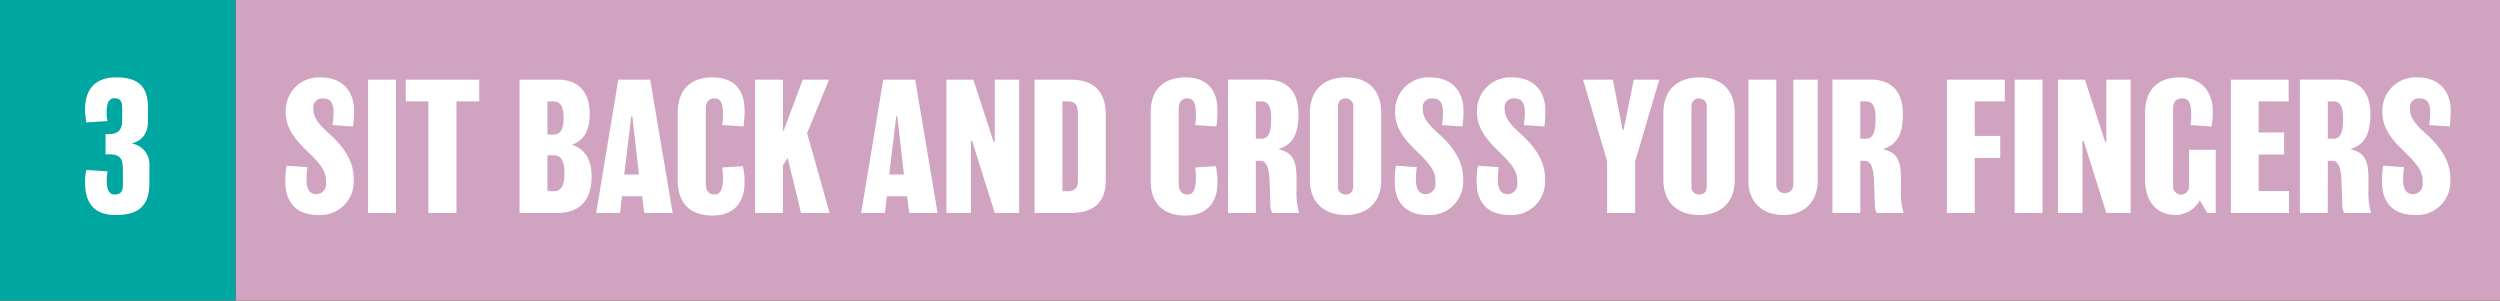
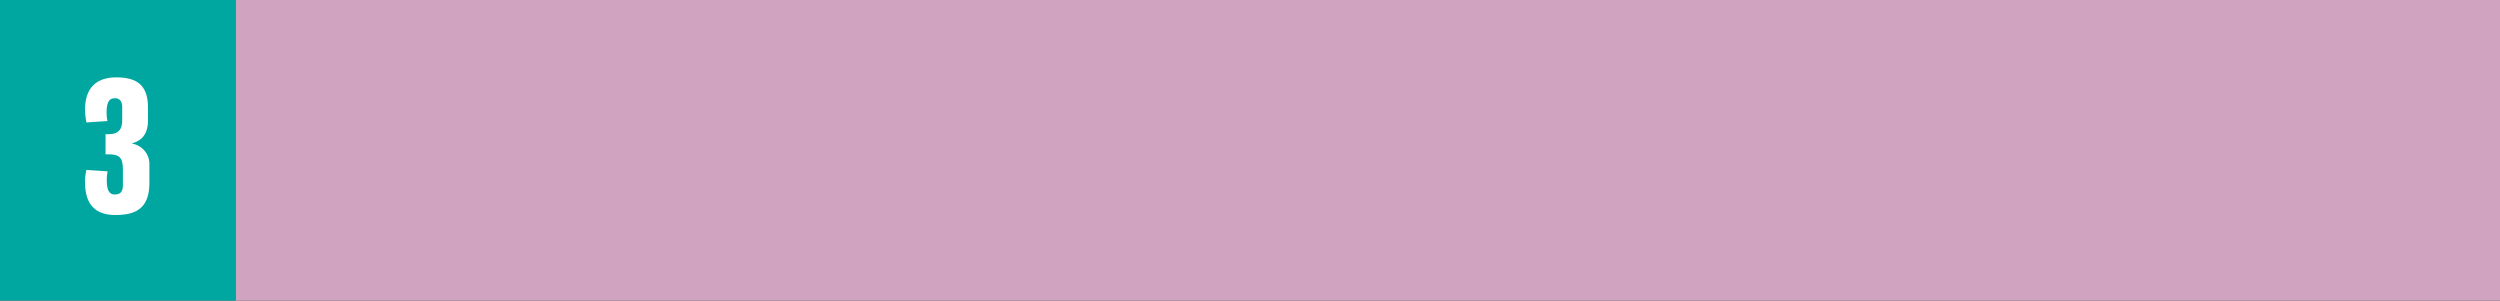
<svg xmlns="http://www.w3.org/2000/svg" width="499" height="60" viewBox="0 0 499 60">
  <rect x="0" y="0" width="499" height="60" fill="#333333" stroke="none" />
  <g id="Group_230370" data-name="Group 230370" transform="translate(-6794 -2322)">
    <rect id="Rectangle_3724" data-name="Rectangle 3724" width="452" height="60" transform="translate(6841 2322)" fill="#d0a3c0" />
    <rect id="Rectangle_3725" data-name="Rectangle 3725" width="47" height="60" transform="translate(6794 2322)" fill="#00a7a0" />
-     <path id="Path_115032" data-name="Path 115032" d="M23.6,21.07c0-3.43-2.03-6.335-4.935-8.925-2.345-2.1-3.115-3.36-3.115-4.83V7.14a1.747,1.747,0,0,1,1.89-1.995c1.225,0,2.135.525,2.135,2.8a15.805,15.805,0,0,1-.21,2.52l4.1.28a23.181,23.181,0,0,0,.21-3.185c0-3.64-2.135-6.615-6.685-6.615a6.632,6.632,0,0,0-6.965,6.65V7.84c0,2.975,1.54,5.215,4.34,7.875,2.8,2.7,3.71,4.025,3.71,5.95v.385a1.966,1.966,0,0,1-1.855,2.2c-1.19,0-2.03-.63-2.03-2.835a14.331,14.331,0,0,1,.175-2.555l-4.165-.28a17.052,17.052,0,0,0-.245,3.22c0,4.27,2.345,6.615,6.615,6.615a6.651,6.651,0,0,0,7.035-6.9ZM32.03,1.4H26.465V28H32.03Zm16.625,0H33.99V5.74h4.515V28h5.6V5.74h4.55ZM71.09,20.72c0-3.29-1.33-5.46-3.85-6.3v-.07c2.415-.84,3.465-2.975,3.465-6.125,0-4.515-2.38-6.825-6.37-6.825h-7.63V28h7.6C68.885,28,71.09,25.27,71.09,20.72ZM65.49,9.065c0,2.345-.7,3.29-1.96,3.29H62.27V5.74h1.26C64.65,5.74,65.49,6.475,65.49,9.065Zm.175,10.955c0,2.45-.665,3.64-2.065,3.64H62.27V16.485H63.6C64.9,16.485,65.665,17.6,65.665,20.02ZM82.78,1.4H76.41L72,28h4.76l.385-3.325H81.17L81.59,28h5.67ZM77.6,20.335,79,8.715h.21l1.33,11.62Zm24.01,1.575a12.9,12.9,0,0,0-.35-3.255l-4.13.28a10.636,10.636,0,0,1,.175,2.1c0,2.59-.7,3.29-1.715,3.29-1.05,0-1.715-.805-1.715-2.03V7.1c0-1.19.665-1.96,1.68-1.96,1.26,0,1.75.84,1.75,3.29a10.339,10.339,0,0,1-.14,2.03l4.235.28a21.43,21.43,0,0,0,.21-3.255c0-4.69-2.73-6.545-6.4-6.545-3.745,0-6.93,1.89-6.93,7.07V21.56c0,5.075,3.115,6.965,6.895,6.965C98.81,28.525,101.61,26.635,101.61,21.91ZM114.1,12.075,118.48,1.4h-5.25l-3.815,10.185h-.14V1.4H103.71V28h5.565V18.515l.945-1.505L112.88,28h5.705ZM135.665,1.4h-6.37L124.885,28h4.76l.385-3.325h4.025l.42,3.325h5.67Zm-5.18,18.935,1.4-11.62h.21l1.33,11.62ZM156.42,1.4h-4.865V13.79h-.245L147.285,1.4h-5.39V28h4.9V13.65h.245L151.555,28h4.865Zm17.29,7.035c0-4.69-2.415-7.035-7.035-7.035H159.5V28h7.315c4.34,0,6.9-2.03,6.9-6.44ZM168.145,21.7c0,1.4-.7,1.96-2.065,1.96h-1.015V5.74h1.015c1.575,0,2.065.665,2.065,2.555Zm27.86.21a12.9,12.9,0,0,0-.35-3.255l-4.13.28a10.636,10.636,0,0,1,.175,2.1c0,2.59-.7,3.29-1.715,3.29-1.05,0-1.715-.805-1.715-2.03V7.1c0-1.19.665-1.96,1.68-1.96,1.26,0,1.75.84,1.75,3.29a10.339,10.339,0,0,1-.14,2.03l4.235.28A21.43,21.43,0,0,0,196,7.49c0-4.69-2.73-6.545-6.4-6.545-3.745,0-6.93,1.89-6.93,7.07V21.56c0,5.075,3.115,6.965,6.9,6.965C193.205,28.525,196,26.635,196,21.91ZM212.315,28a14.211,14.211,0,0,1-.525-4.725v-2c0-3.465-.6-5.32-3.5-5.95v-.105c2.975-.98,3.885-3.29,3.885-7.035,0-4.375-2.31-6.79-6.3-6.79H198.1V28h5.565V17.6h.735c1.295,0,1.855,1.015,2,3.955.07,1.61.1,2.59.175,4.97A2.862,2.862,0,0,0,206.96,28Zm-5.6-18.865c0,2.975-.56,4.06-1.995,4.06h-1.05V5.74h1.12C205.945,5.74,206.715,6.44,206.715,9.135Zm21.98-1.015c0-5.285-3.29-7.175-7.07-7.175S214.45,2.9,214.45,8.12V21.385c0,5,3.36,7.035,7.175,7.035,3.745,0,7.07-2.03,7.07-7.035Zm-5.6,14.525c0,1.12-.525,1.68-1.47,1.68a1.513,1.513,0,0,1-1.575-1.715V6.86c0-1.12.6-1.715,1.54-1.715A1.516,1.516,0,0,1,223.1,6.86ZM245.04,21.07c0-3.43-2.03-6.335-4.935-8.925-2.345-2.1-3.115-3.36-3.115-4.83V7.14a1.747,1.747,0,0,1,1.89-1.995c1.225,0,2.135.525,2.135,2.8a15.806,15.806,0,0,1-.21,2.52l4.1.28a23.181,23.181,0,0,0,.21-3.185c0-3.64-2.135-6.615-6.685-6.615a6.632,6.632,0,0,0-6.965,6.65V7.84c0,2.975,1.54,5.215,4.34,7.875,2.8,2.7,3.71,4.025,3.71,5.95v.385a1.966,1.966,0,0,1-1.855,2.2c-1.19,0-2.03-.63-2.03-2.835a14.332,14.332,0,0,1,.175-2.555l-4.165-.28a17.052,17.052,0,0,0-.245,3.22c0,4.27,2.345,6.615,6.615,6.615a6.651,6.651,0,0,0,7.035-6.9Zm16.345,0c0-3.43-2.03-6.335-4.935-8.925-2.345-2.1-3.115-3.36-3.115-4.83V7.14a1.747,1.747,0,0,1,1.89-1.995c1.225,0,2.135.525,2.135,2.8a15.8,15.8,0,0,1-.21,2.52l4.1.28a23.179,23.179,0,0,0,.21-3.185c0-3.64-2.135-6.615-6.685-6.615a6.632,6.632,0,0,0-6.965,6.65V7.84c0,2.975,1.54,5.215,4.34,7.875,2.8,2.7,3.71,4.025,3.71,5.95v.385a1.966,1.966,0,0,1-1.855,2.2c-1.19,0-2.03-.63-2.03-2.835a14.332,14.332,0,0,1,.175-2.555l-4.165-.28a17.052,17.052,0,0,0-.245,3.22c0,4.27,2.345,6.615,6.615,6.615a6.651,6.651,0,0,0,7.035-6.9ZM279.1,1.4l-2.03,10.01h-.21L274.93,1.4h-5.95l4.8,16.275V28h5.6V17.71L284.2,1.4Zm20.16,6.72c0-5.285-3.29-7.175-7.07-7.175S285.01,2.9,285.01,8.12V21.385c0,5,3.36,7.035,7.175,7.035,3.745,0,7.07-2.03,7.07-7.035Zm-5.6,14.525c0,1.12-.525,1.68-1.47,1.68a1.513,1.513,0,0,1-1.575-1.715V6.86c0-1.12.6-1.715,1.54-1.715a1.516,1.516,0,0,1,1.505,1.715ZM315.81,1.4h-4.865V22.26a1.7,1.7,0,1,1-3.395.035V1.4h-5.565V21.63c0,4.235,2.8,6.79,7,6.79,4.06,0,6.825-2.59,6.825-6.825ZM332.96,28a14.211,14.211,0,0,1-.525-4.725v-2c0-3.465-.6-5.32-3.5-5.95v-.105c2.975-.98,3.885-3.29,3.885-7.035,0-4.375-2.31-6.79-6.3-6.79h-7.77V28h5.565V17.6h.735c1.3,0,1.855,1.015,1.995,3.955.07,1.61.105,2.59.175,4.97a2.862,2.862,0,0,0,.385,1.47Zm-5.6-18.865c0,2.975-.56,4.06-1.995,4.06h-1.05V5.74h1.12C326.59,5.74,327.36,6.44,327.36,9.135ZM353.155,1.4h-11.55V28h5.565V17.045h5.075v-4.41H347.17V5.74h5.985Zm7.525,0h-5.565V28h5.565Zm17.605,0H373.42V13.79h-.245L369.15,1.4h-5.39V28h4.9V13.65h.245L373.42,28h4.865Zm16.975,14h-5.32v7.1a1.671,1.671,0,0,1-1.575,1.855,1.637,1.637,0,0,1-1.61-1.855V7.175c0-1.26.525-2.03,1.785-2.03,1.4,0,1.82.91,1.82,3.43a10.218,10.218,0,0,1-.175,1.89l4.235.28a15.871,15.871,0,0,0,.245-2.94c0-4.725-2.94-6.86-6.615-6.86-3.955,0-6.9,2.065-6.9,7.21V21.28c0,4.55,2.345,7.14,6.265,7.14a5.63,5.63,0,0,0,4.62-2.87h.07L393.58,28h1.68Zm14.63,8.225h-6.055v-7.28h5.075v-4.41h-5.075V5.74h5.985V1.4H398.27V28h11.62ZM426.27,28a14.211,14.211,0,0,1-.525-4.725v-2c0-3.465-.6-5.32-3.5-5.95v-.105c2.975-.98,3.885-3.29,3.885-7.035,0-4.375-2.31-6.79-6.3-6.79h-7.77V28h5.565V17.6h.735c1.3,0,1.855,1.015,1.995,3.955.07,1.61.105,2.59.175,4.97a2.862,2.862,0,0,0,.385,1.47Zm-5.6-18.865c0,2.975-.56,4.06-1.995,4.06h-1.05V5.74h1.12C419.9,5.74,420.67,6.44,420.67,9.135ZM442.09,21.07c0-3.43-2.03-6.335-4.935-8.925-2.345-2.1-3.115-3.36-3.115-4.83V7.14a1.747,1.747,0,0,1,1.89-1.995c1.225,0,2.135.525,2.135,2.8a15.8,15.8,0,0,1-.21,2.52l4.1.28a23.179,23.179,0,0,0,.21-3.185c0-3.64-2.135-6.615-6.685-6.615a6.632,6.632,0,0,0-6.965,6.65V7.84c0,2.975,1.54,5.215,4.34,7.875,2.8,2.7,3.71,4.025,3.71,5.95v.385a1.966,1.966,0,0,1-1.855,2.2c-1.19,0-2.03-.63-2.03-2.835a14.333,14.333,0,0,1,.175-2.555l-4.165-.28a17.053,17.053,0,0,0-.245,3.22c0,4.27,2.345,6.615,6.615,6.615a6.651,6.651,0,0,0,7.035-6.9Z" transform="translate(6841 2336.5)" fill="#fff" />
    <path id="Path_115033" data-name="Path 115033" d="M29.818,18.34a4.13,4.13,0,0,0-3.43-4.165V14.1c2.24-.63,3.15-2.2,3.15-4.585V7c0-4.305-1.995-6.055-6.335-6.055-3.78,0-6.23,1.925-6.23,6.475a13.871,13.871,0,0,0,.28,2.52l4.2-.28a6.846,6.846,0,0,1-.175-1.61c0-2.38.63-2.94,1.68-2.94.945,0,1.435.63,1.435,1.785V9.45c0,2.03-.84,2.835-2.8,2.835h-.525V16.31h.665c2.38,0,2.8.91,2.8,3.255v2.9c0,1.26-.49,1.855-1.645,1.855-1.05,0-1.575-.805-1.575-2.87a8.7,8.7,0,0,1,.175-1.75l-4.235-.28a9.673,9.673,0,0,0-.28,2.415c0,4.235,1.82,6.58,6.09,6.58,4.34,0,6.755-1.575,6.755-6.44Z" transform="translate(6794 2336.5)" fill="#fff" />
  </g>
</svg>